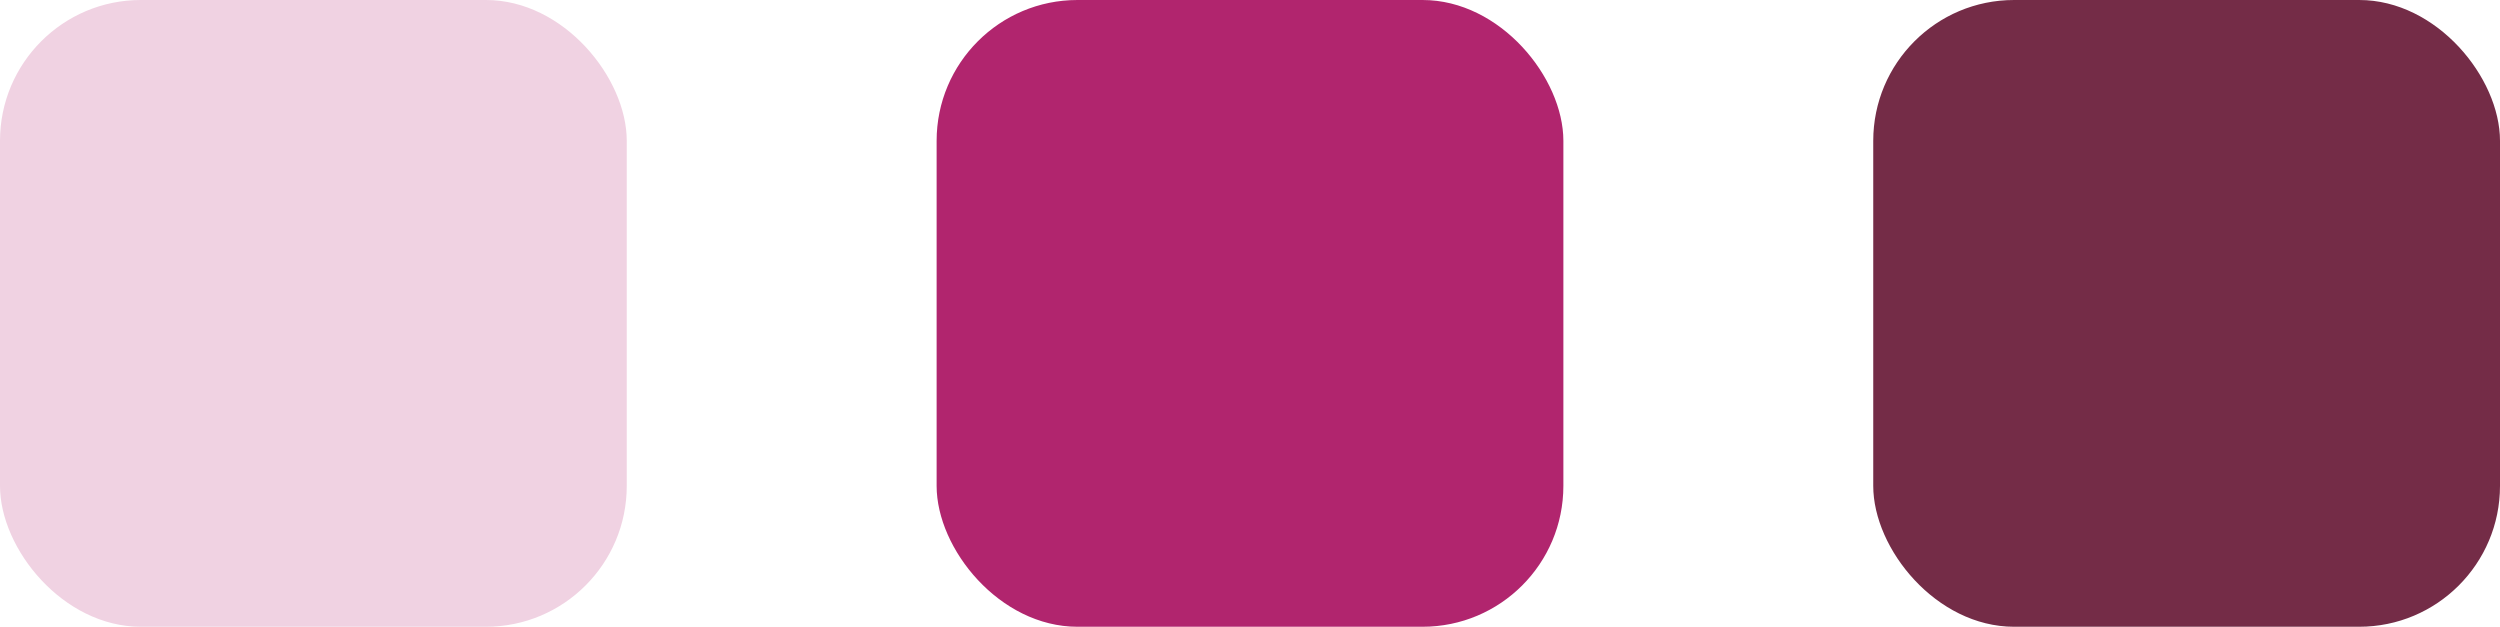
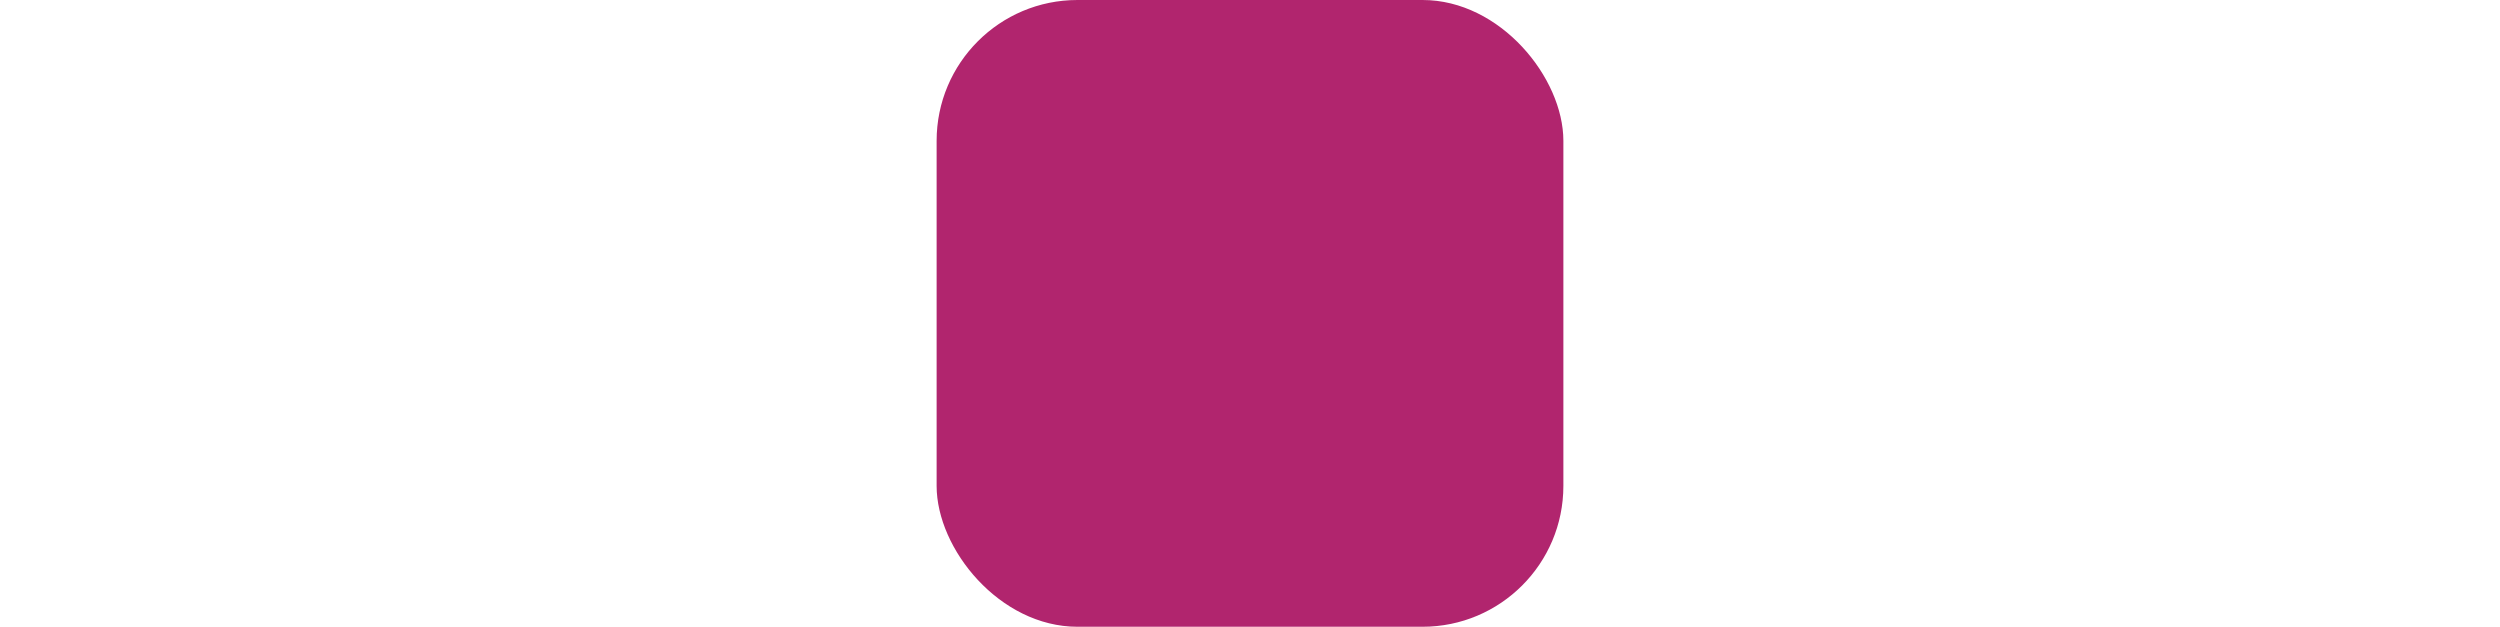
<svg xmlns="http://www.w3.org/2000/svg" width="1420" height="356" viewBox="0 0 1420 356" fill="none">
-   <rect width="356" height="356" rx="80" fill="#F0D2E2" />
-   <rect x="1064" width="356" height="356" rx="80" fill="#742C47" />
  <rect x="532" width="356" height="356" rx="80" fill="#B1256E" />
</svg>